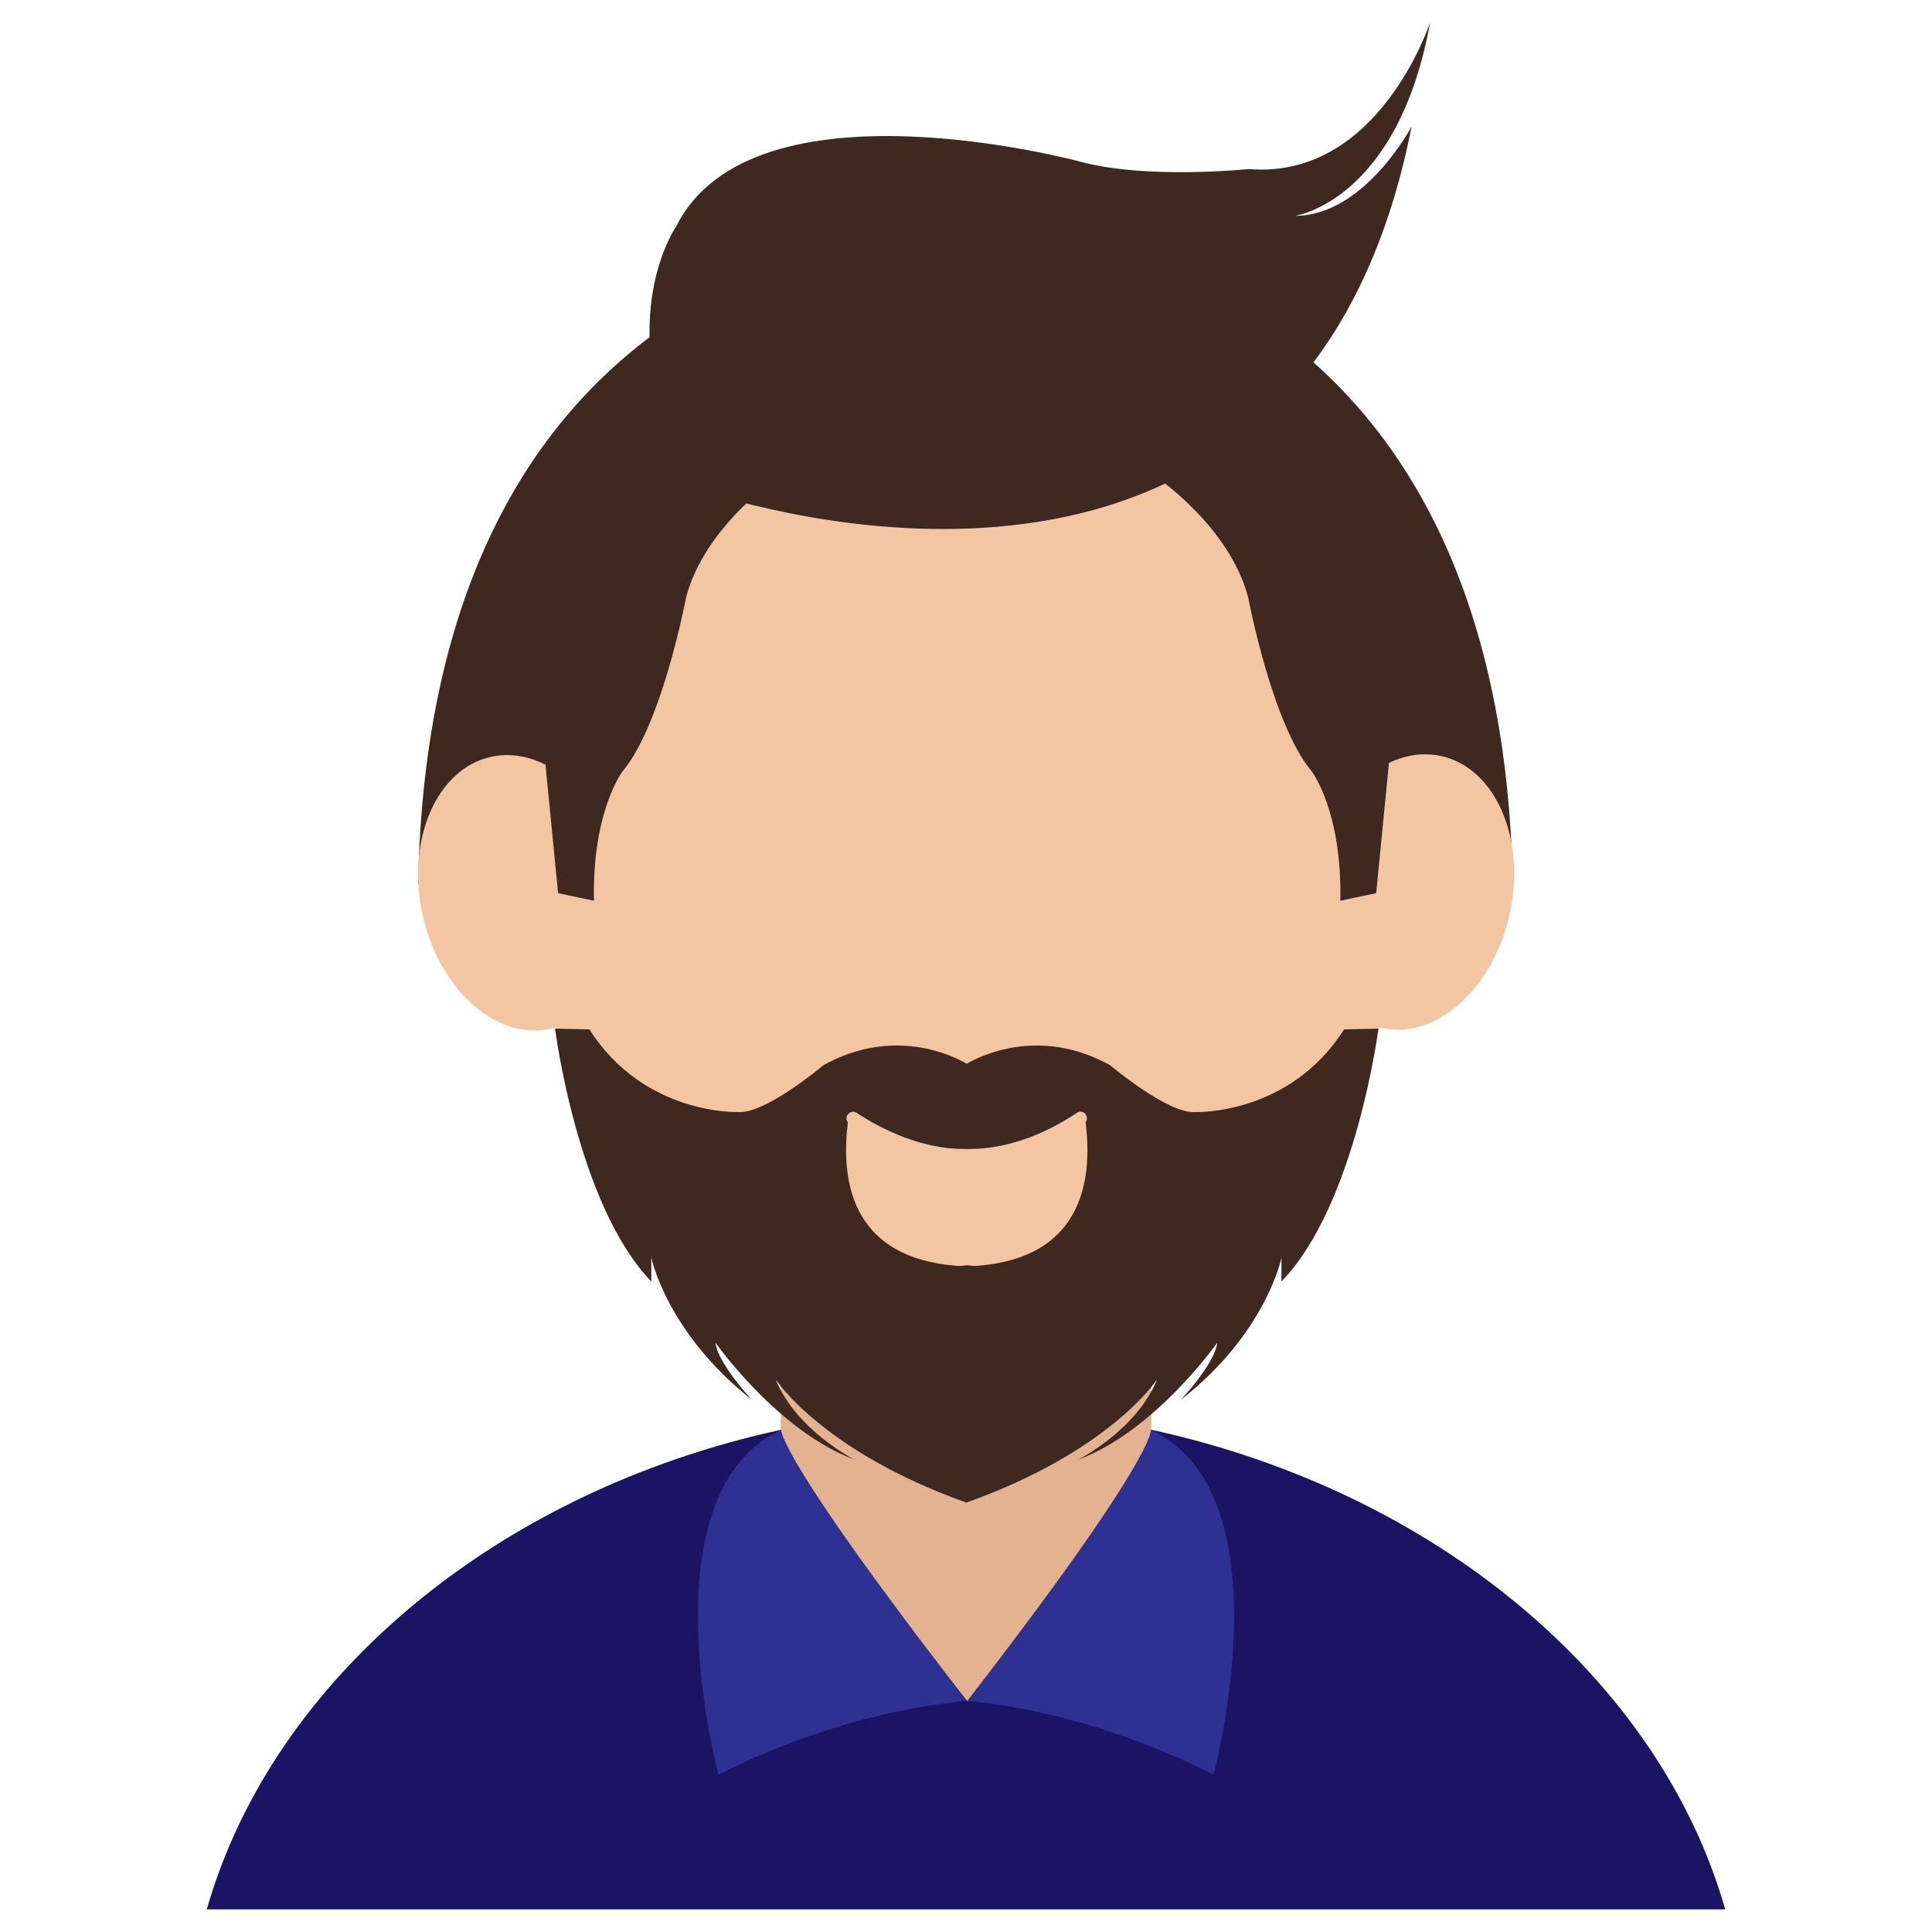
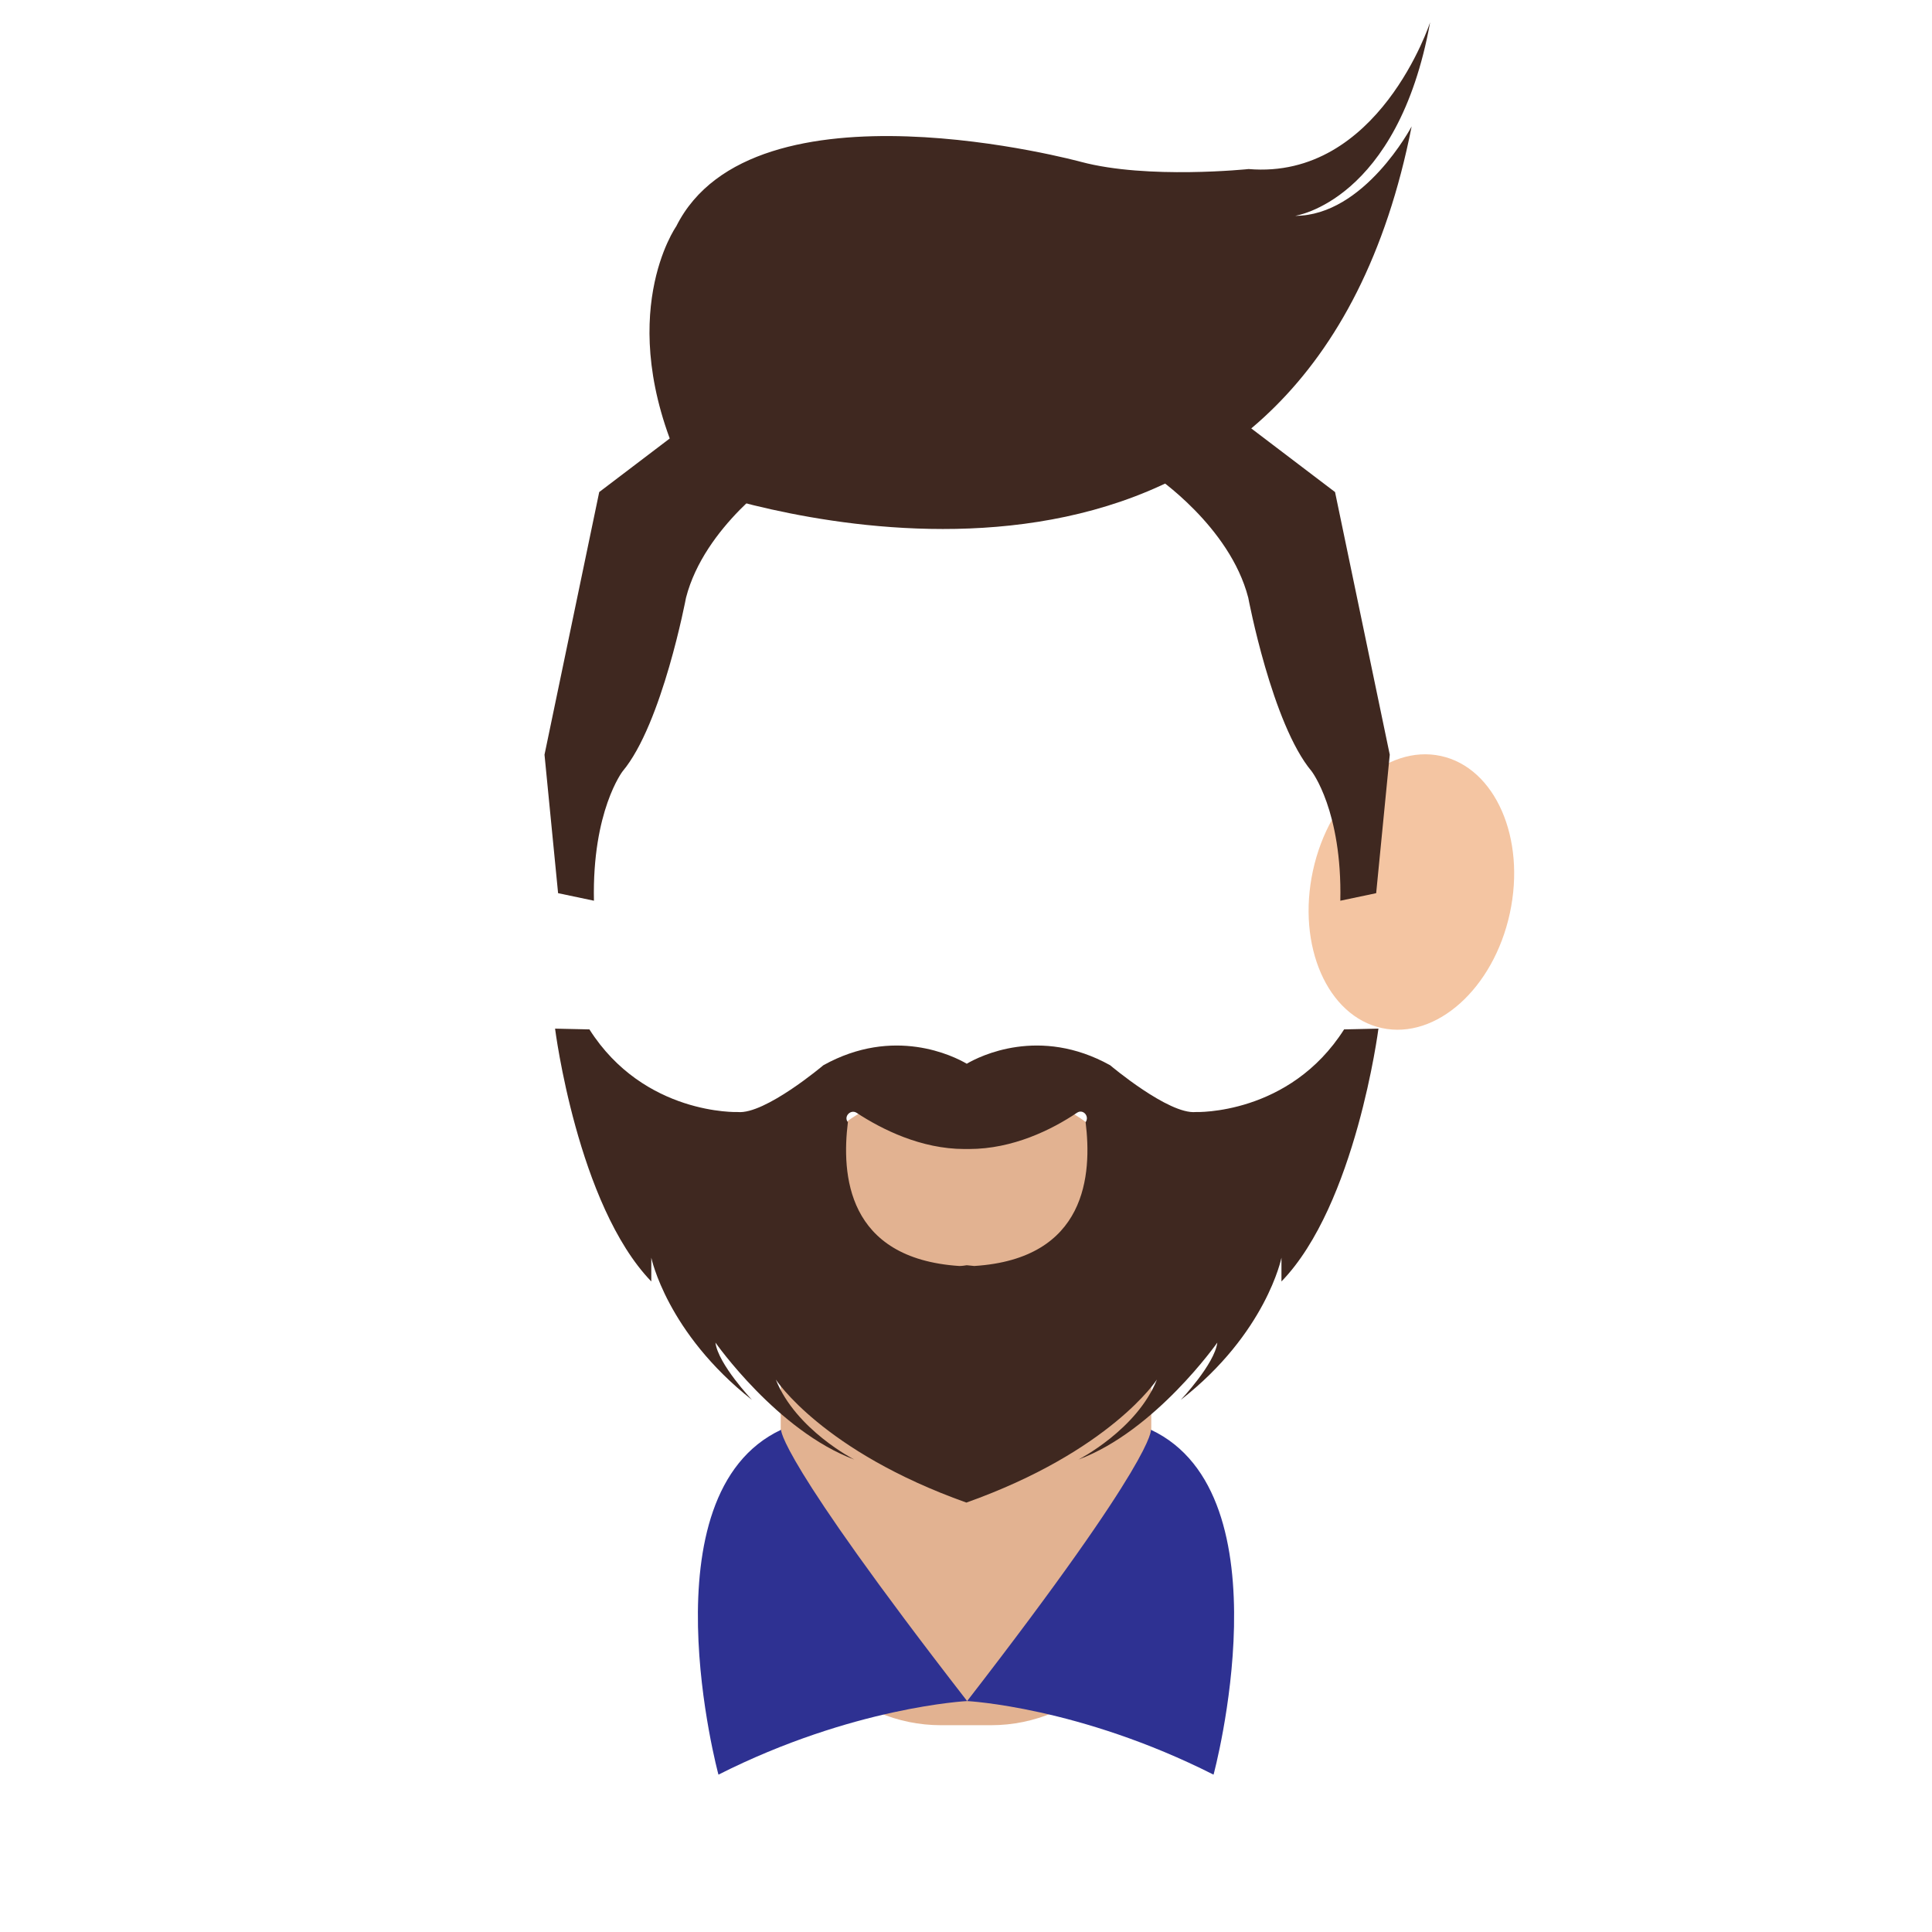
<svg xmlns="http://www.w3.org/2000/svg" id="Layer_1" version="1.2" viewBox="0 0 512 512" xml:space="preserve">
  <g>
    <g>
      <path d="M262.6,457.2h-13.2c-23.4,0-42.5-19-42.5-42.5v-83.1c0-23.4,19-42.5,42.5-42.5h13.2    c23.4,0,42.5,19,42.5,42.5v83.1C305,438.2,286,457.2,262.6,457.2z" fill="#E2B291" id="XMLID_13_" />
-       <path d="M457.2,506c-17.4-61-76.6-110.7-152.1-127.1v0.9c0,10.2-48.7,71.1-48.7,71.1    S207,390,207,379.8v-0.9C131.4,395.3,72.2,445,54.8,506H457.2z" fill="#1B1464" id="XMLID_12_" />
      <g>
        <path d="M305,378.9c0,0,1.7,6.8-48.7,71.9c0,0,29.7,1.5,65.3,19.5     C321.6,470.4,341.6,396.1,305,378.9z" fill="#2E3192" id="XMLID_11_" />
        <path d="M207,378.9c0,0-1.2,6.8,49.3,71.9c0,0-30.3,1.5-65.9,19.5     C190.4,470.4,170.4,396.1,207,378.9z" fill="#2E3192" id="XMLID_10_" />
      </g>
    </g>
-     <path d="M400.9,234.2c-3-157.8-114.7-172.9-144.3-174.1l-0.1,0l-0.1,0c0,0-0.1,0-0.1,0   c0,0-0.1,0-0.1,0l-0.1,0l-0.1,0c-29.6,1.2-142.1,16.2-145.2,174.1c0,0,114.4,103.8,143.4,37.7l40.6-15.9   C323.8,322.2,400.9,234.2,400.9,234.2z" fill="#3F2820" id="XMLID_9_" />
    <ellipse cx="374" cy="236.6" fill="#F4C5A2" id="XMLID_8_" rx="26.7" ry="36.9" transform="matrix(0.977 0.212 -0.212 0.977 58.792 -74.053)" />
-     <ellipse cx="138" cy="236.6" fill="#F4C5A2" id="XMLID_7_" rx="26.7" ry="36.9" transform="matrix(-0.977 0.212 -0.212 -0.977 323.013 438.499)" />
-     <ellipse cx="256.3" cy="231.9" fill="#F4C5A2" id="XMLID_6_" rx="114.6" ry="133.7" />
    <path d="M189.1,131c29.3,8.9,158,39.4,185-97.5c0,0-12.5,23.7-30.9,23.7c0,0,27.2-3.8,35.8-51.3   c0,0-13.6,41.8-48.1,38.9c0,0-26.8,2.8-44.4-1.9c0,0-86.9-23.7-107.3,17.1c0,0-16.7,23.7,1.2,63.3C182,127.1,185.2,129.9,189.1,131   z" fill="#3F2820" id="XMLID_5_" />
    <path d="M306,126.1c0,0,19.9,13.3,24.8,32.3c0,0,6.3,33.5,16.8,46c0,0,8.1,10.5,7.6,34.3l9.5-2   l3.6-36.7l-14.5-69.6l-36.2-27.5L300.6,119L306,126.1z" fill="#3F2820" id="XMLID_4_" />
    <path d="M206.6,126.1c0,0-19.9,13.3-24.8,32.3c0,0-6.3,33.5-16.8,46c0,0-8.1,10.5-7.6,34.3l-9.5-2   l-3.6-36.7l14.5-69.6l36.2-27.5L212,119L206.6,126.1z" fill="#3F2820" id="XMLID_3_" />
    <path d="M365.3,272.6l-9.1,0.2c-14.5,22.8-39.3,21.9-39.3,21.9c-7.2,0.7-22.7-12.4-22.7-12.4   c-18.7-10.4-34.6-2.4-38-0.4c-3.4-2-19.3-10-38,0.4c0,0-15.5,13.1-22.7,12.4c0,0-24.8,0.9-39.3-21.9l-9.1-0.2c0,0,5.9,46.7,25.5,67   v-6.3c0,0,4.1,19.9,26.7,37.7c0,0-9-9.5-9.7-15.2c0,0,16.4,23.4,36.8,31c0,0-15.5-7.9-20.8-21.2c0,0,12.3,19,50.5,32.6v0   c0,0,0,0,0,0c0,0,0,0,0,0v0c38.2-13.6,50.5-32.6,50.5-32.6c-5.3,13.3-20.8,21.2-20.8,21.2c20.4-7.6,36.8-31,36.8-31   c-0.7,5.7-9.7,15.2-9.7,15.2c22.7-17.7,26.7-37.7,26.7-37.7v6.3C359.3,319.3,365.3,272.6,365.3,272.6z M258.2,335.5   c-0.7-0.1-1.3-0.1-2-0.2v0c0,0,0,0,0,0c0,0,0,0,0,0v0c-0.6,0.1-1.3,0.2-2,0.2c-29.9-2-31.2-24.4-29.5-38.1   c-1.2-1.5,0.7-3.5,2.3-2.5c6.7,4.4,17.1,9.6,28.6,9.6c0.2,0,0.4,0,0.6,0c0.2,0,0.4,0,0.6,0c11.6,0,21.9-5.1,28.6-9.6   c1.6-1.1,3.4,0.9,2.3,2.5C289.4,311.1,288.1,333.6,258.2,335.5z" fill="#3F2820" />
  </g>
</svg>